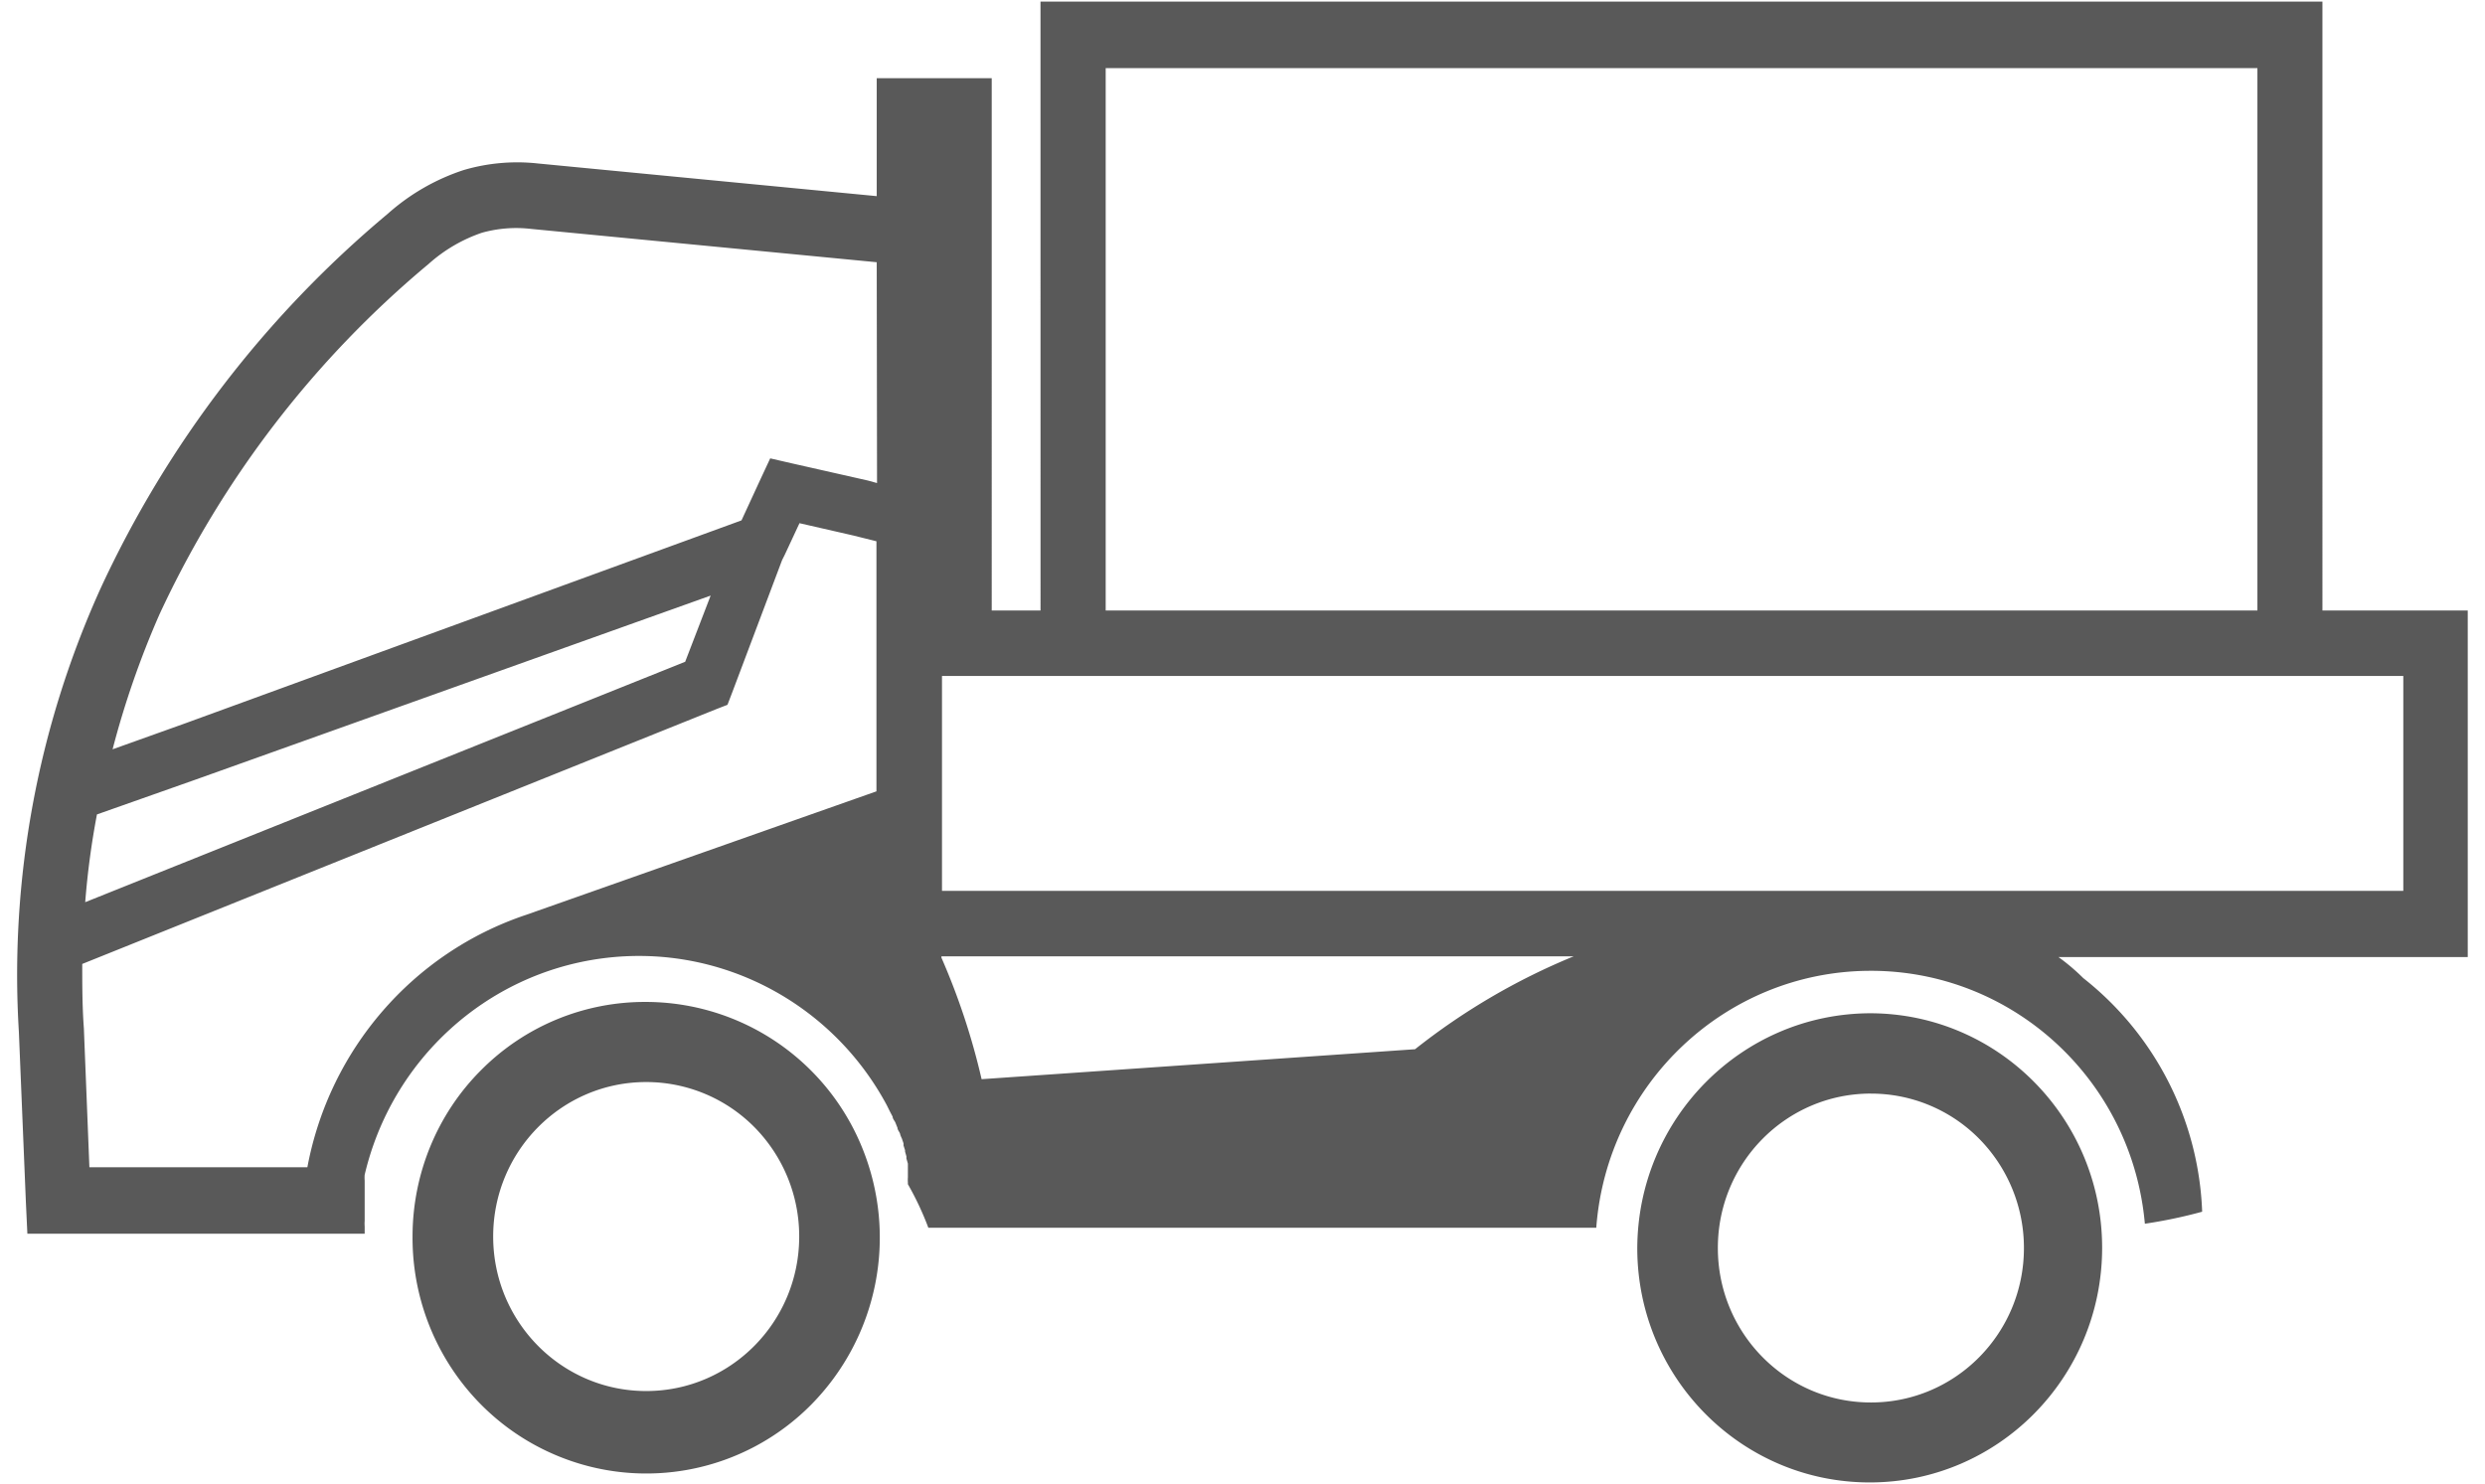
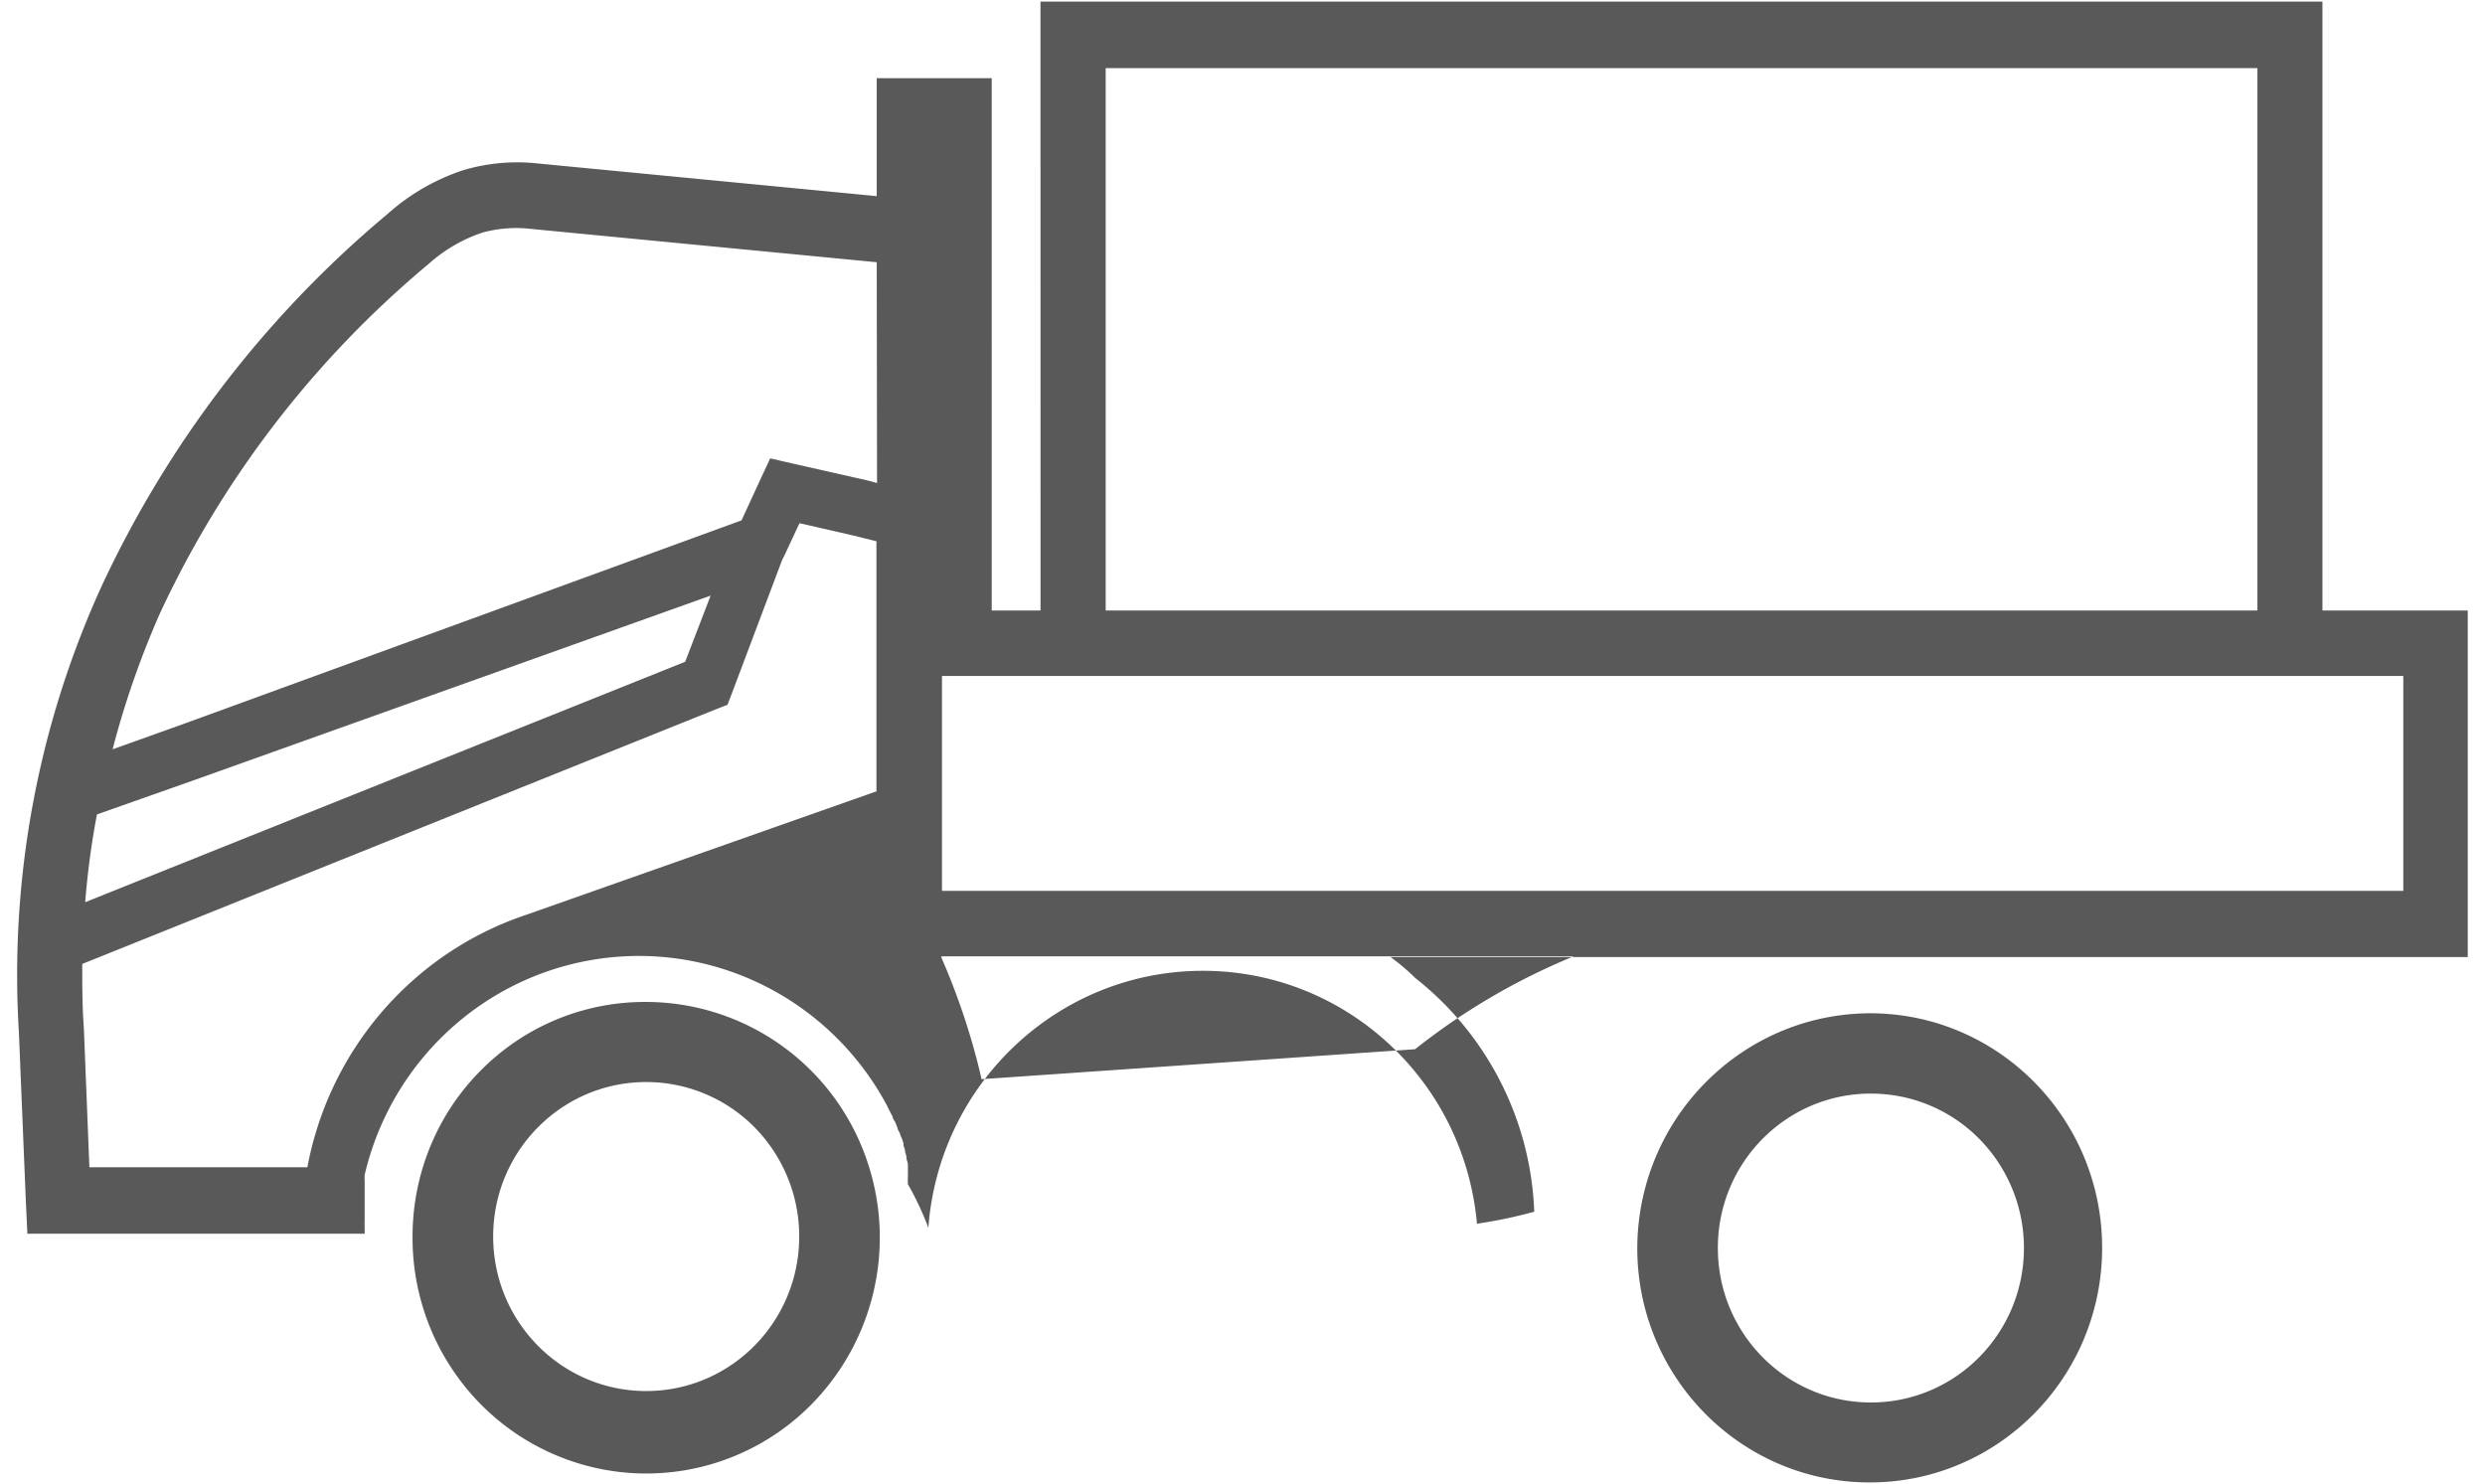
<svg xmlns="http://www.w3.org/2000/svg" width="72" height="43" viewBox="0 0 71 43">
-   <path d="M18.223 29.031a6.77 6.77 0 0 1 6.257 4.223 6.89 6.89 0 0 1-1.484 7.453 6.72 6.72 0 0 1-7.387 1.457c-2.53-1.066-4.171-3.57-4.156-6.336 0-1.808.711-3.547 1.985-4.82a6.68 6.68 0 0 1 4.785-1.977m35.484.328c3.711.016 6.707 3.063 6.7 6.809-.009 3.746-3.012 6.781-6.723 6.785-3.711.008-6.73-3.016-6.746-6.762 0-3.773 3.03-6.832 6.769-6.832M24.902 7.598l-10.011-.965a3.7 3.7 0 0 0-1.426.11c-.57.194-1.094.5-1.543.902a29.2 29.2 0 0 0-7.805 10.164 26 26 0 0 0-1.355 3.902l.285-.102 1.812-.648 16.125-5.883.555-1.203.277-.594.63.145 2.195.496.27.074Zm1.891 11.988v6.227h42.34v-6.227Zm38.113-1.898V1.973h-33.37v15.715Zm-35.258 0h-1.414V2.265h-3.332v3.418l-9.812-.946a5.5 5.5 0 0 0-2.149.188 6.2 6.2 0 0 0-2.207 1.27A31.2 31.2 0 0 0 2.41 17.058 27.14 27.14 0 0 0 .047 29.902l.203 4.93.043.914h9.773v-.21a1 1 0 0 1 0-.161v-1.168a1 1 0 0 1 0-.168c.782-3.328 3.52-5.824 6.88-6.27s6.64 1.25 8.25 4.258l.085.172.082.156c0 .055.047.11.075.16l.066.165c0 .054.05.11.07.156q.018.077.055.148l.05.145v.062l.044.137v.04l.039.136v.062l.043.149v.398a1 1 0 0 0 0 .149v.05q.347.606.593 1.262H45.75c.313-4.176 3.746-7.414 7.895-7.445 4.152-.031 7.628 3.156 8 7.328a14 14 0 0 0 1.66-.348 9.04 9.04 0 0 0-3.446-6.77 6 6 0 0 0-.718-.609H71V17.688h-4.21V.047H29.647ZM45.094 27.71a19 19 0 0 0-4.594 2.691l-12.559.868a20 20 0 0 0-1.164-3.52v-.04Zm-20.2-4.781v-7.246l-.675-.168-1.555-.356-.422.906-.082.164-1.453 3.856-.129.336-.332.129L1.883 27.93c0 .61 0 1.23.047 1.863l.16 4.027h6.316c.64-3.418 3.067-6.218 6.336-7.312Zm-19.738-.336 14.934-5.336-.738 1.918L2.145 26.07l-.176.07q.1-1.283.34-2.542Zm48.551 9.093c-2.453 0-4.437 2.004-4.434 4.477 0 2.473 1.989 4.477 4.438 4.473 2.45 0 4.434-2.008 4.43-4.48a4.5 4.5 0 0 0-1.301-3.165 4.4 4.4 0 0 0-3.133-1.304m-35.484-.335c-2.45 0-4.434 2.003-4.434 4.476s1.984 4.477 4.434 4.477c2.449 0 4.433-2.004 4.433-4.477a4.5 4.5 0 0 0-1.297-3.168 4.41 4.41 0 0 0-3.136-1.308m0 0" style="stroke:none;fill-rule:evenodd;fill:#595959;fill-opacity:1" />
+   <path d="M18.223 29.031a6.77 6.77 0 0 1 6.257 4.223 6.89 6.89 0 0 1-1.484 7.453 6.72 6.72 0 0 1-7.387 1.457c-2.53-1.066-4.171-3.57-4.156-6.336 0-1.808.711-3.547 1.985-4.82a6.68 6.68 0 0 1 4.785-1.977m35.484.328c3.711.016 6.707 3.063 6.7 6.809-.009 3.746-3.012 6.781-6.723 6.785-3.711.008-6.73-3.016-6.746-6.762 0-3.773 3.03-6.832 6.769-6.832M24.902 7.598l-10.011-.965a3.7 3.7 0 0 0-1.426.11c-.57.194-1.094.5-1.543.902a29.2 29.2 0 0 0-7.805 10.164 26 26 0 0 0-1.355 3.902l.285-.102 1.812-.648 16.125-5.883.555-1.203.277-.594.63.145 2.195.496.27.074Zm1.891 11.988v6.227h42.34v-6.227Zm38.113-1.898V1.973h-33.37v15.715Zm-35.258 0h-1.414V2.265h-3.332v3.418l-9.812-.946a5.5 5.5 0 0 0-2.149.188 6.2 6.2 0 0 0-2.207 1.27A31.2 31.2 0 0 0 2.41 17.058 27.14 27.14 0 0 0 .047 29.902l.203 4.93.043.914h9.773v-.21a1 1 0 0 1 0-.161v-1.168a1 1 0 0 1 0-.168c.782-3.328 3.52-5.824 6.88-6.27s6.64 1.25 8.25 4.258l.085.172.082.156c0 .055.047.11.075.16l.066.165c0 .054.05.11.07.156q.018.077.055.148l.05.145v.062l.044.137v.04l.039.136v.062l.043.149v.398a1 1 0 0 0 0 .149v.05q.347.606.593 1.262c.313-4.176 3.746-7.414 7.895-7.445 4.152-.031 7.628 3.156 8 7.328a14 14 0 0 0 1.66-.348 9.04 9.04 0 0 0-3.446-6.77 6 6 0 0 0-.718-.609H71V17.688h-4.21V.047H29.647ZM45.094 27.71a19 19 0 0 0-4.594 2.691l-12.559.868a20 20 0 0 0-1.164-3.52v-.04Zm-20.2-4.781v-7.246l-.675-.168-1.555-.356-.422.906-.082.164-1.453 3.856-.129.336-.332.129L1.883 27.93c0 .61 0 1.23.047 1.863l.16 4.027h6.316c.64-3.418 3.067-6.218 6.336-7.312Zm-19.738-.336 14.934-5.336-.738 1.918L2.145 26.07l-.176.07q.1-1.283.34-2.542Zm48.551 9.093c-2.453 0-4.437 2.004-4.434 4.477 0 2.473 1.989 4.477 4.438 4.473 2.45 0 4.434-2.008 4.43-4.48a4.5 4.5 0 0 0-1.301-3.165 4.4 4.4 0 0 0-3.133-1.304m-35.484-.335c-2.45 0-4.434 2.003-4.434 4.476s1.984 4.477 4.434 4.477c2.449 0 4.433-2.004 4.433-4.477a4.5 4.5 0 0 0-1.297-3.168 4.41 4.41 0 0 0-3.136-1.308m0 0" style="stroke:none;fill-rule:evenodd;fill:#595959;fill-opacity:1" />
</svg>